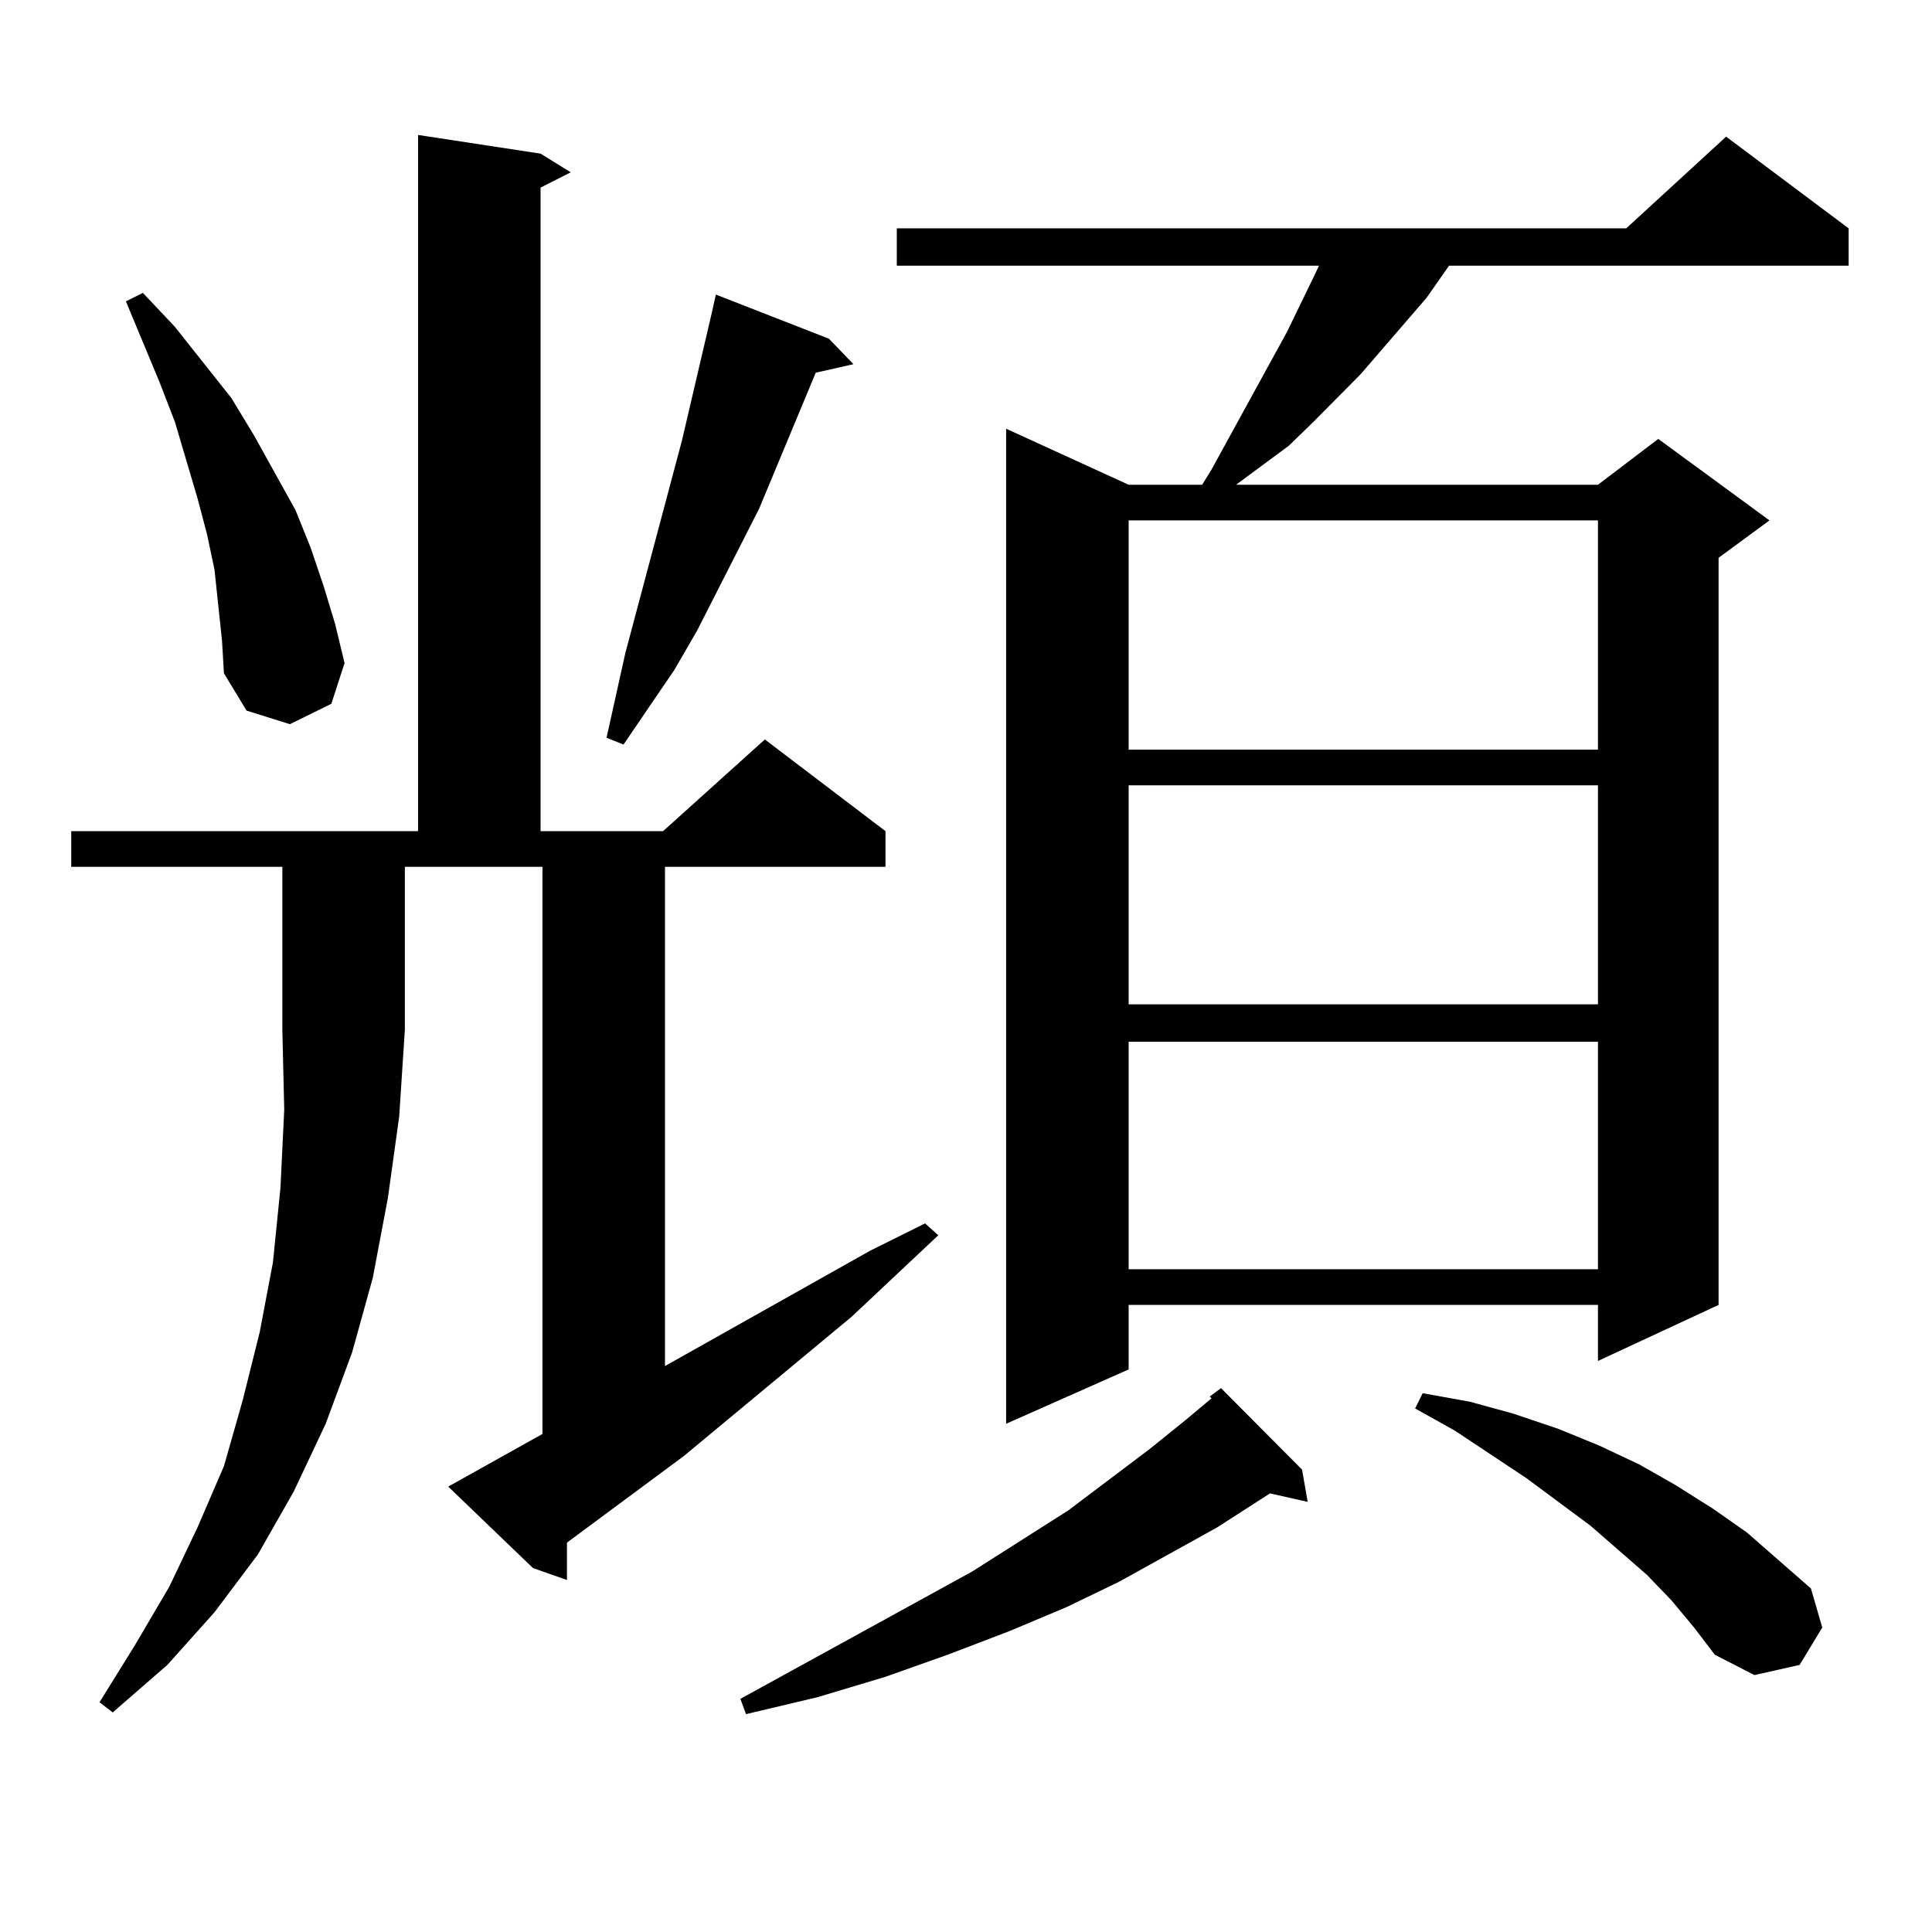
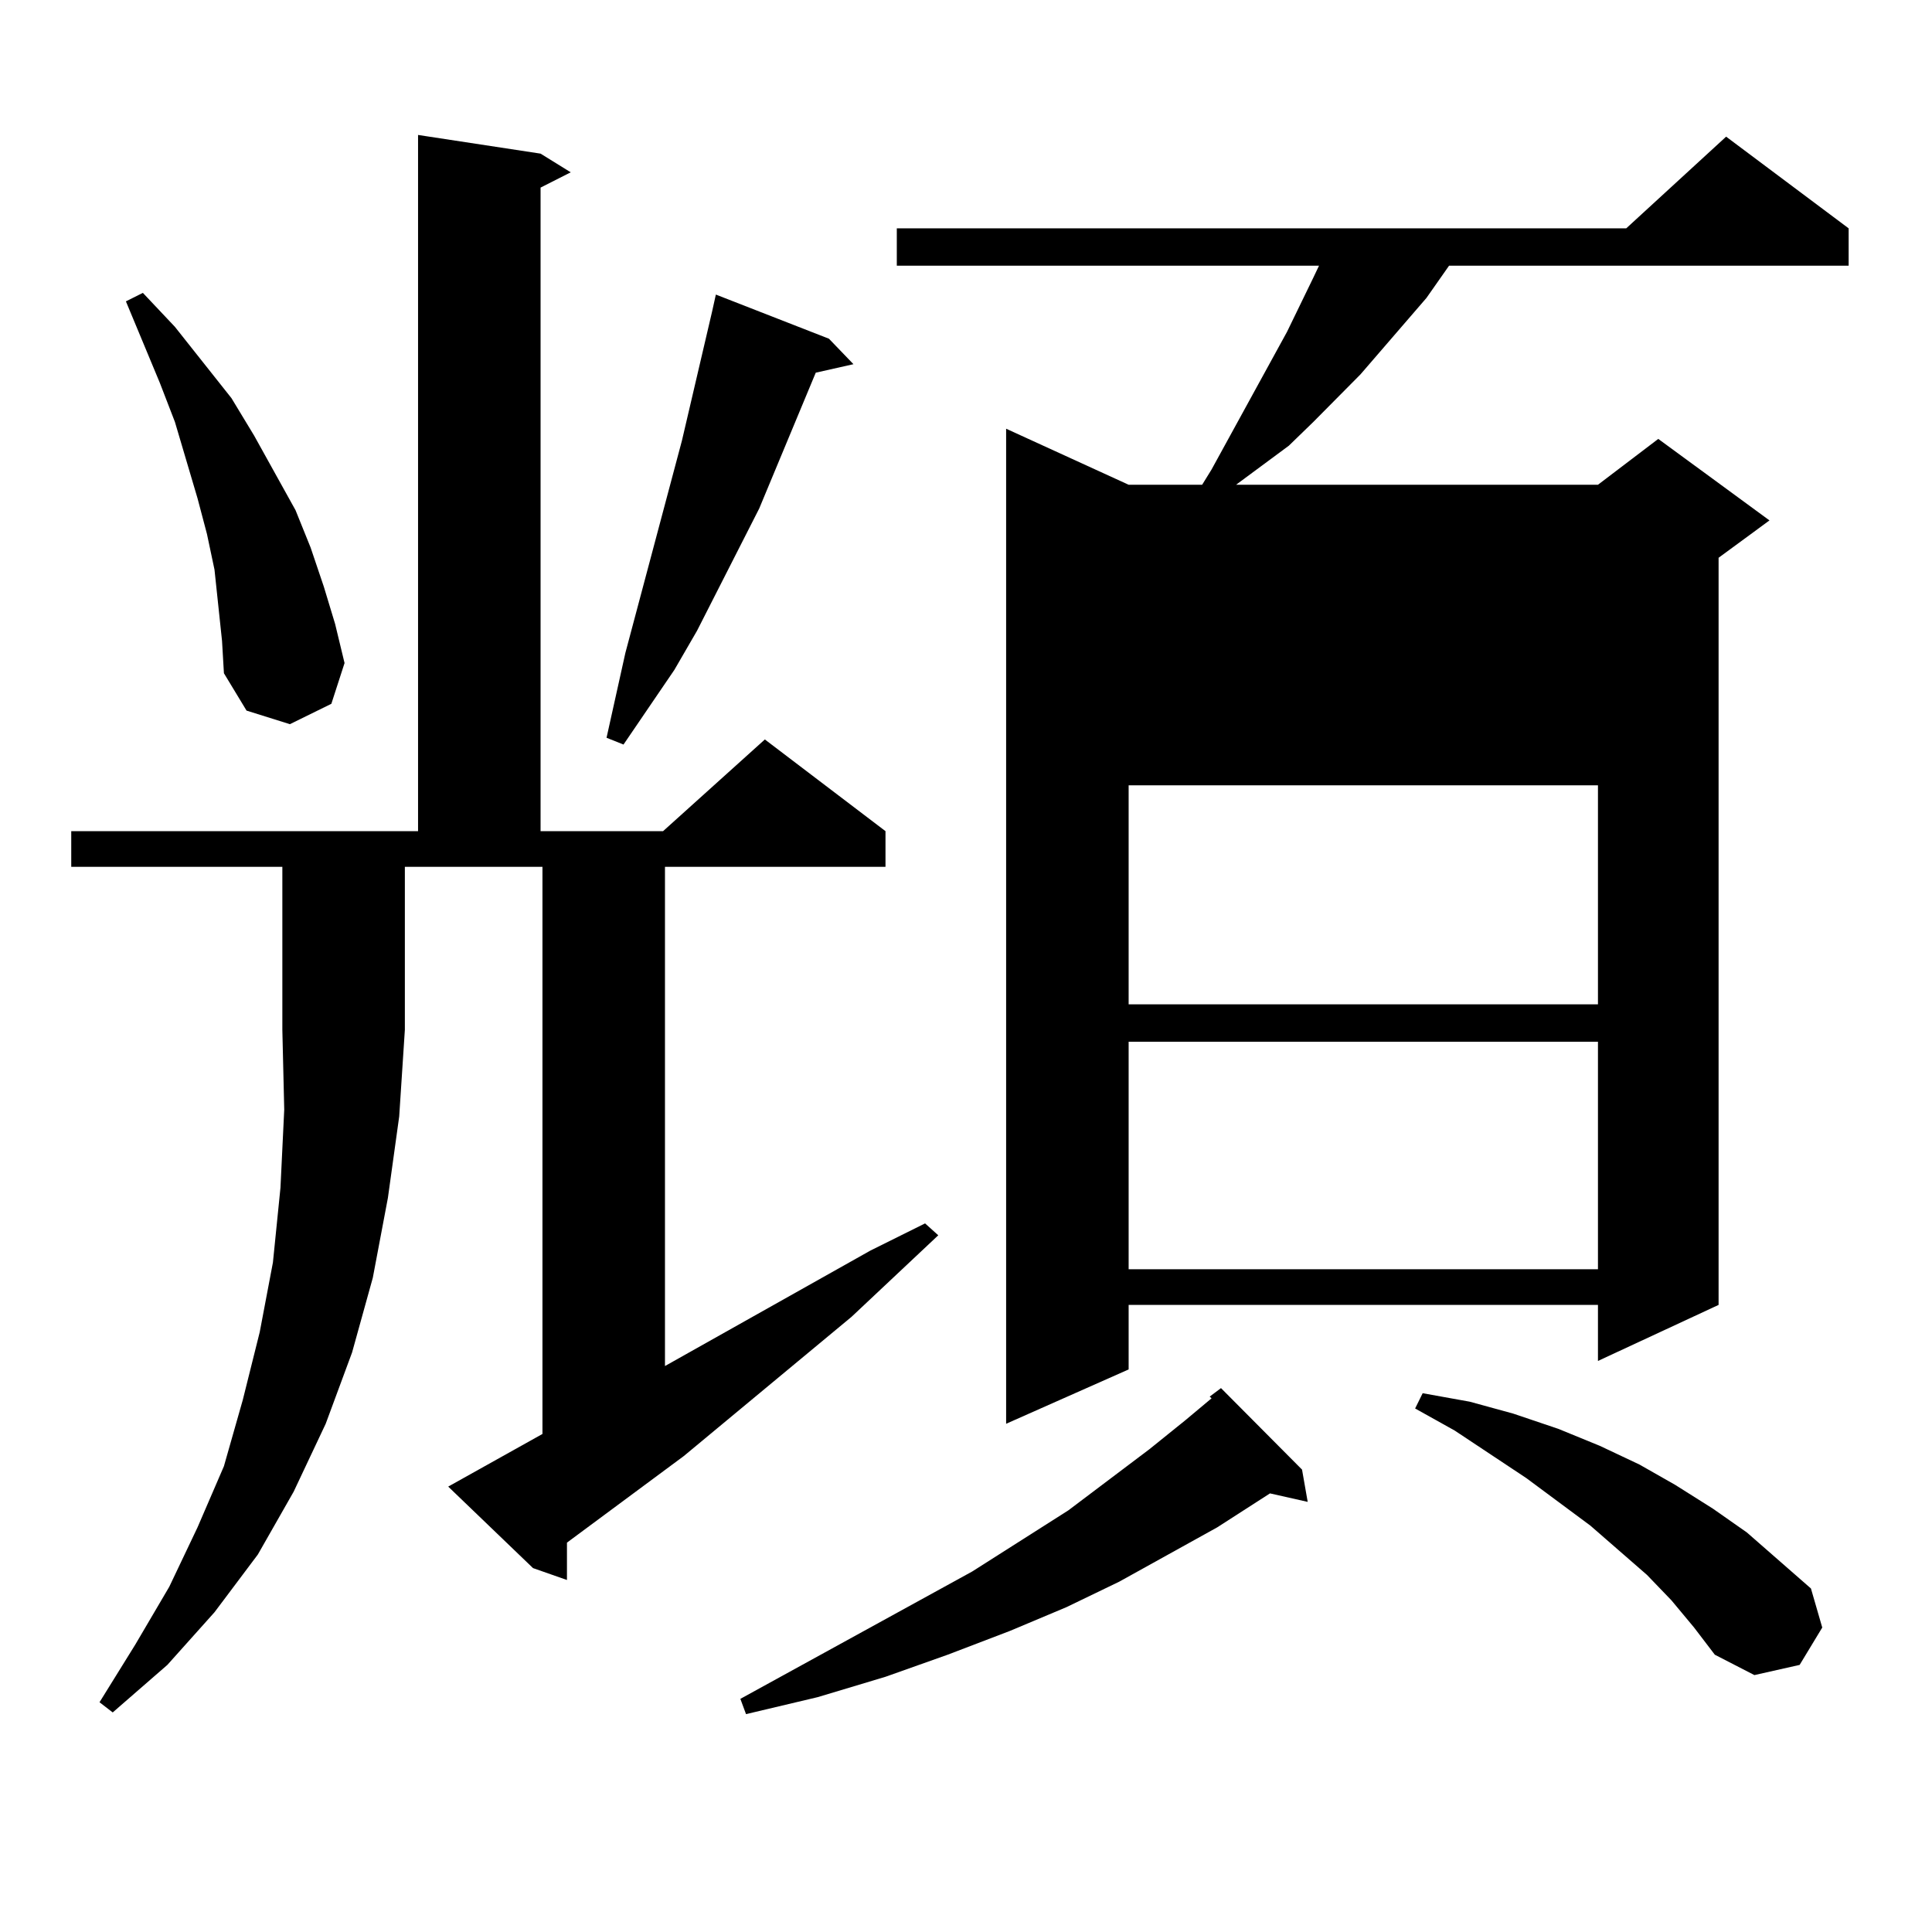
<svg xmlns="http://www.w3.org/2000/svg" version="1.1" id="图层_1" x="0px" y="0px" width="1000px" height="1000px" viewBox="0 0 1000 1000" enable-background="new 0 0 1000 1000" xml:space="preserve">
-   <path d="M36.877,448.66v-18.457h179.508V69.852l63.413,9.668l15.609,9.668l-15.609,7.91v333.105h63.413l52.682-47.461l62.438,47.461  v18.457H344.187v258.398l106.339-59.766l28.292-14.063l6.829,6.152L440.77,681.57l-86.827,72.07l-60.486,44.824v19.336  l-17.561-6.152l-43.901-42.188l48.779-27.246V448.66h-71.218v84.375l-2.927,44.824l-5.854,42.188l-7.805,41.309l-10.731,38.672  l-13.658,36.914l-16.585,35.156l-18.536,32.52L111.021,834.5l-24.39,27.246L58.34,886.355l-6.829-5.273l18.536-29.883l17.561-29.883  l14.634-30.762l13.658-31.641l9.756-34.277l8.78-35.156l6.829-36.035l3.902-38.672l1.951-40.43l-0.976-41.309V448.66H36.877z   M112.973,313.309l-1.951-18.457l-3.902-18.457l-4.878-18.457l-11.707-39.551l-7.805-20.215l-17.561-42.188l8.78-4.395  l16.585,17.578l29.268,36.914l11.707,19.336l21.463,38.672l7.805,19.336l6.829,20.215l5.854,19.336l4.878,20.215l-6.829,21.094  l-21.463,10.547l-22.438-7.031l-11.707-19.336l-0.976-16.699L112.973,313.309z M429.063,175.32l12.683,13.184l-19.512,4.395  l-29.268,70.313l-32.194,63.281l-11.707,20.215l-26.341,38.672l-8.78-3.516l4.878-21.973l4.878-21.973l29.268-109.863l15.609-66.797  l1.951-8.789L429.063,175.32z M673.935,760.672l2.927,16.699l-19.512-4.395l-27.316,17.578l-50.73,28.125l-27.316,13.184  l-29.268,12.305l-32.194,12.305l-32.194,11.426l-35.121,10.547l-37.072,8.789l-2.927-7.91l119.997-65.918l49.755-31.641  l41.95-31.641l18.536-14.941l13.658-11.426l-0.976-0.879l5.854-4.395L673.935,760.672z M956.854,118.191v19.336H750.03  l-11.707,16.699l-34.146,39.551l-24.39,24.609l-12.683,12.305l-27.316,20.215h187.313l31.219-23.73l57.56,42.188l-26.341,19.336  v386.719l-62.438,29.004v-29.004H584.181v33.398l-63.413,28.125V221.902l63.413,29.004h38.048l4.878-7.91l39.023-71.191  l13.658-28.125l2.927-6.152H464.184v-19.336h377.552l51.706-47.461L956.854,118.191z M584.181,269.363v118.652h242.921V269.363  H584.181z M584.181,406.473v113.379h242.921V406.473H584.181z M584.181,539.188v117.773h242.921V539.188H584.181z M865.149,828.348  l-12.683-13.184l-29.268-25.488l-33.17-24.609l-37.072-24.609l-20.487-11.426l3.902-7.91l24.39,4.395l22.438,6.152l23.414,7.91  l21.463,8.789l20.487,9.668l18.536,10.547l19.512,12.305l17.561,12.305l33.17,29.004l5.854,20.215l-11.707,19.336l-23.414,5.273  l-20.487-10.547l-10.731-14.063L865.149,828.348z" />
+   <path d="M36.877,448.66v-18.457h179.508V69.852l63.413,9.668l15.609,9.668l-15.609,7.91v333.105h63.413l52.682-47.461l62.438,47.461  v18.457H344.187v258.398l106.339-59.766l28.292-14.063l6.829,6.152L440.77,681.57l-86.827,72.07l-60.486,44.824v19.336  l-17.561-6.152l-43.901-42.188l48.779-27.246V448.66h-71.218v84.375l-2.927,44.824l-5.854,42.188l-7.805,41.309l-10.731,38.672  l-13.658,36.914l-16.585,35.156l-18.536,32.52L111.021,834.5l-24.39,27.246L58.34,886.355l-6.829-5.273l18.536-29.883l17.561-29.883  l14.634-30.762l13.658-31.641l9.756-34.277l8.78-35.156l6.829-36.035l3.902-38.672l1.951-40.43l-0.976-41.309V448.66H36.877z   M112.973,313.309l-1.951-18.457l-3.902-18.457l-4.878-18.457l-11.707-39.551l-7.805-20.215l-17.561-42.188l8.78-4.395  l16.585,17.578l29.268,36.914l11.707,19.336l21.463,38.672l7.805,19.336l6.829,20.215l5.854,19.336l4.878,20.215l-6.829,21.094  l-21.463,10.547l-22.438-7.031l-11.707-19.336l-0.976-16.699L112.973,313.309z M429.063,175.32l12.683,13.184l-19.512,4.395  l-29.268,70.313l-32.194,63.281l-11.707,20.215l-26.341,38.672l-8.78-3.516l4.878-21.973l4.878-21.973l29.268-109.863l15.609-66.797  l1.951-8.789L429.063,175.32z M673.935,760.672l2.927,16.699l-19.512-4.395l-27.316,17.578l-50.73,28.125l-27.316,13.184  l-29.268,12.305l-32.194,12.305l-32.194,11.426l-35.121,10.547l-37.072,8.789l-2.927-7.91l119.997-65.918l49.755-31.641  l41.95-31.641l18.536-14.941l13.658-11.426l-0.976-0.879l5.854-4.395L673.935,760.672z M956.854,118.191v19.336H750.03  l-11.707,16.699l-34.146,39.551l-24.39,24.609l-12.683,12.305l-27.316,20.215h187.313l31.219-23.73l57.56,42.188l-26.341,19.336  v386.719l-62.438,29.004v-29.004H584.181v33.398l-63.413,28.125V221.902l63.413,29.004h38.048l4.878-7.91l39.023-71.191  l13.658-28.125l2.927-6.152H464.184v-19.336h377.552l51.706-47.461L956.854,118.191z M584.181,269.363h242.921V269.363  H584.181z M584.181,406.473v113.379h242.921V406.473H584.181z M584.181,539.188v117.773h242.921V539.188H584.181z M865.149,828.348  l-12.683-13.184l-29.268-25.488l-33.17-24.609l-37.072-24.609l-20.487-11.426l3.902-7.91l24.39,4.395l22.438,6.152l23.414,7.91  l21.463,8.789l20.487,9.668l18.536,10.547l19.512,12.305l17.561,12.305l33.17,29.004l5.854,20.215l-11.707,19.336l-23.414,5.273  l-20.487-10.547l-10.731-14.063L865.149,828.348z" />
</svg>